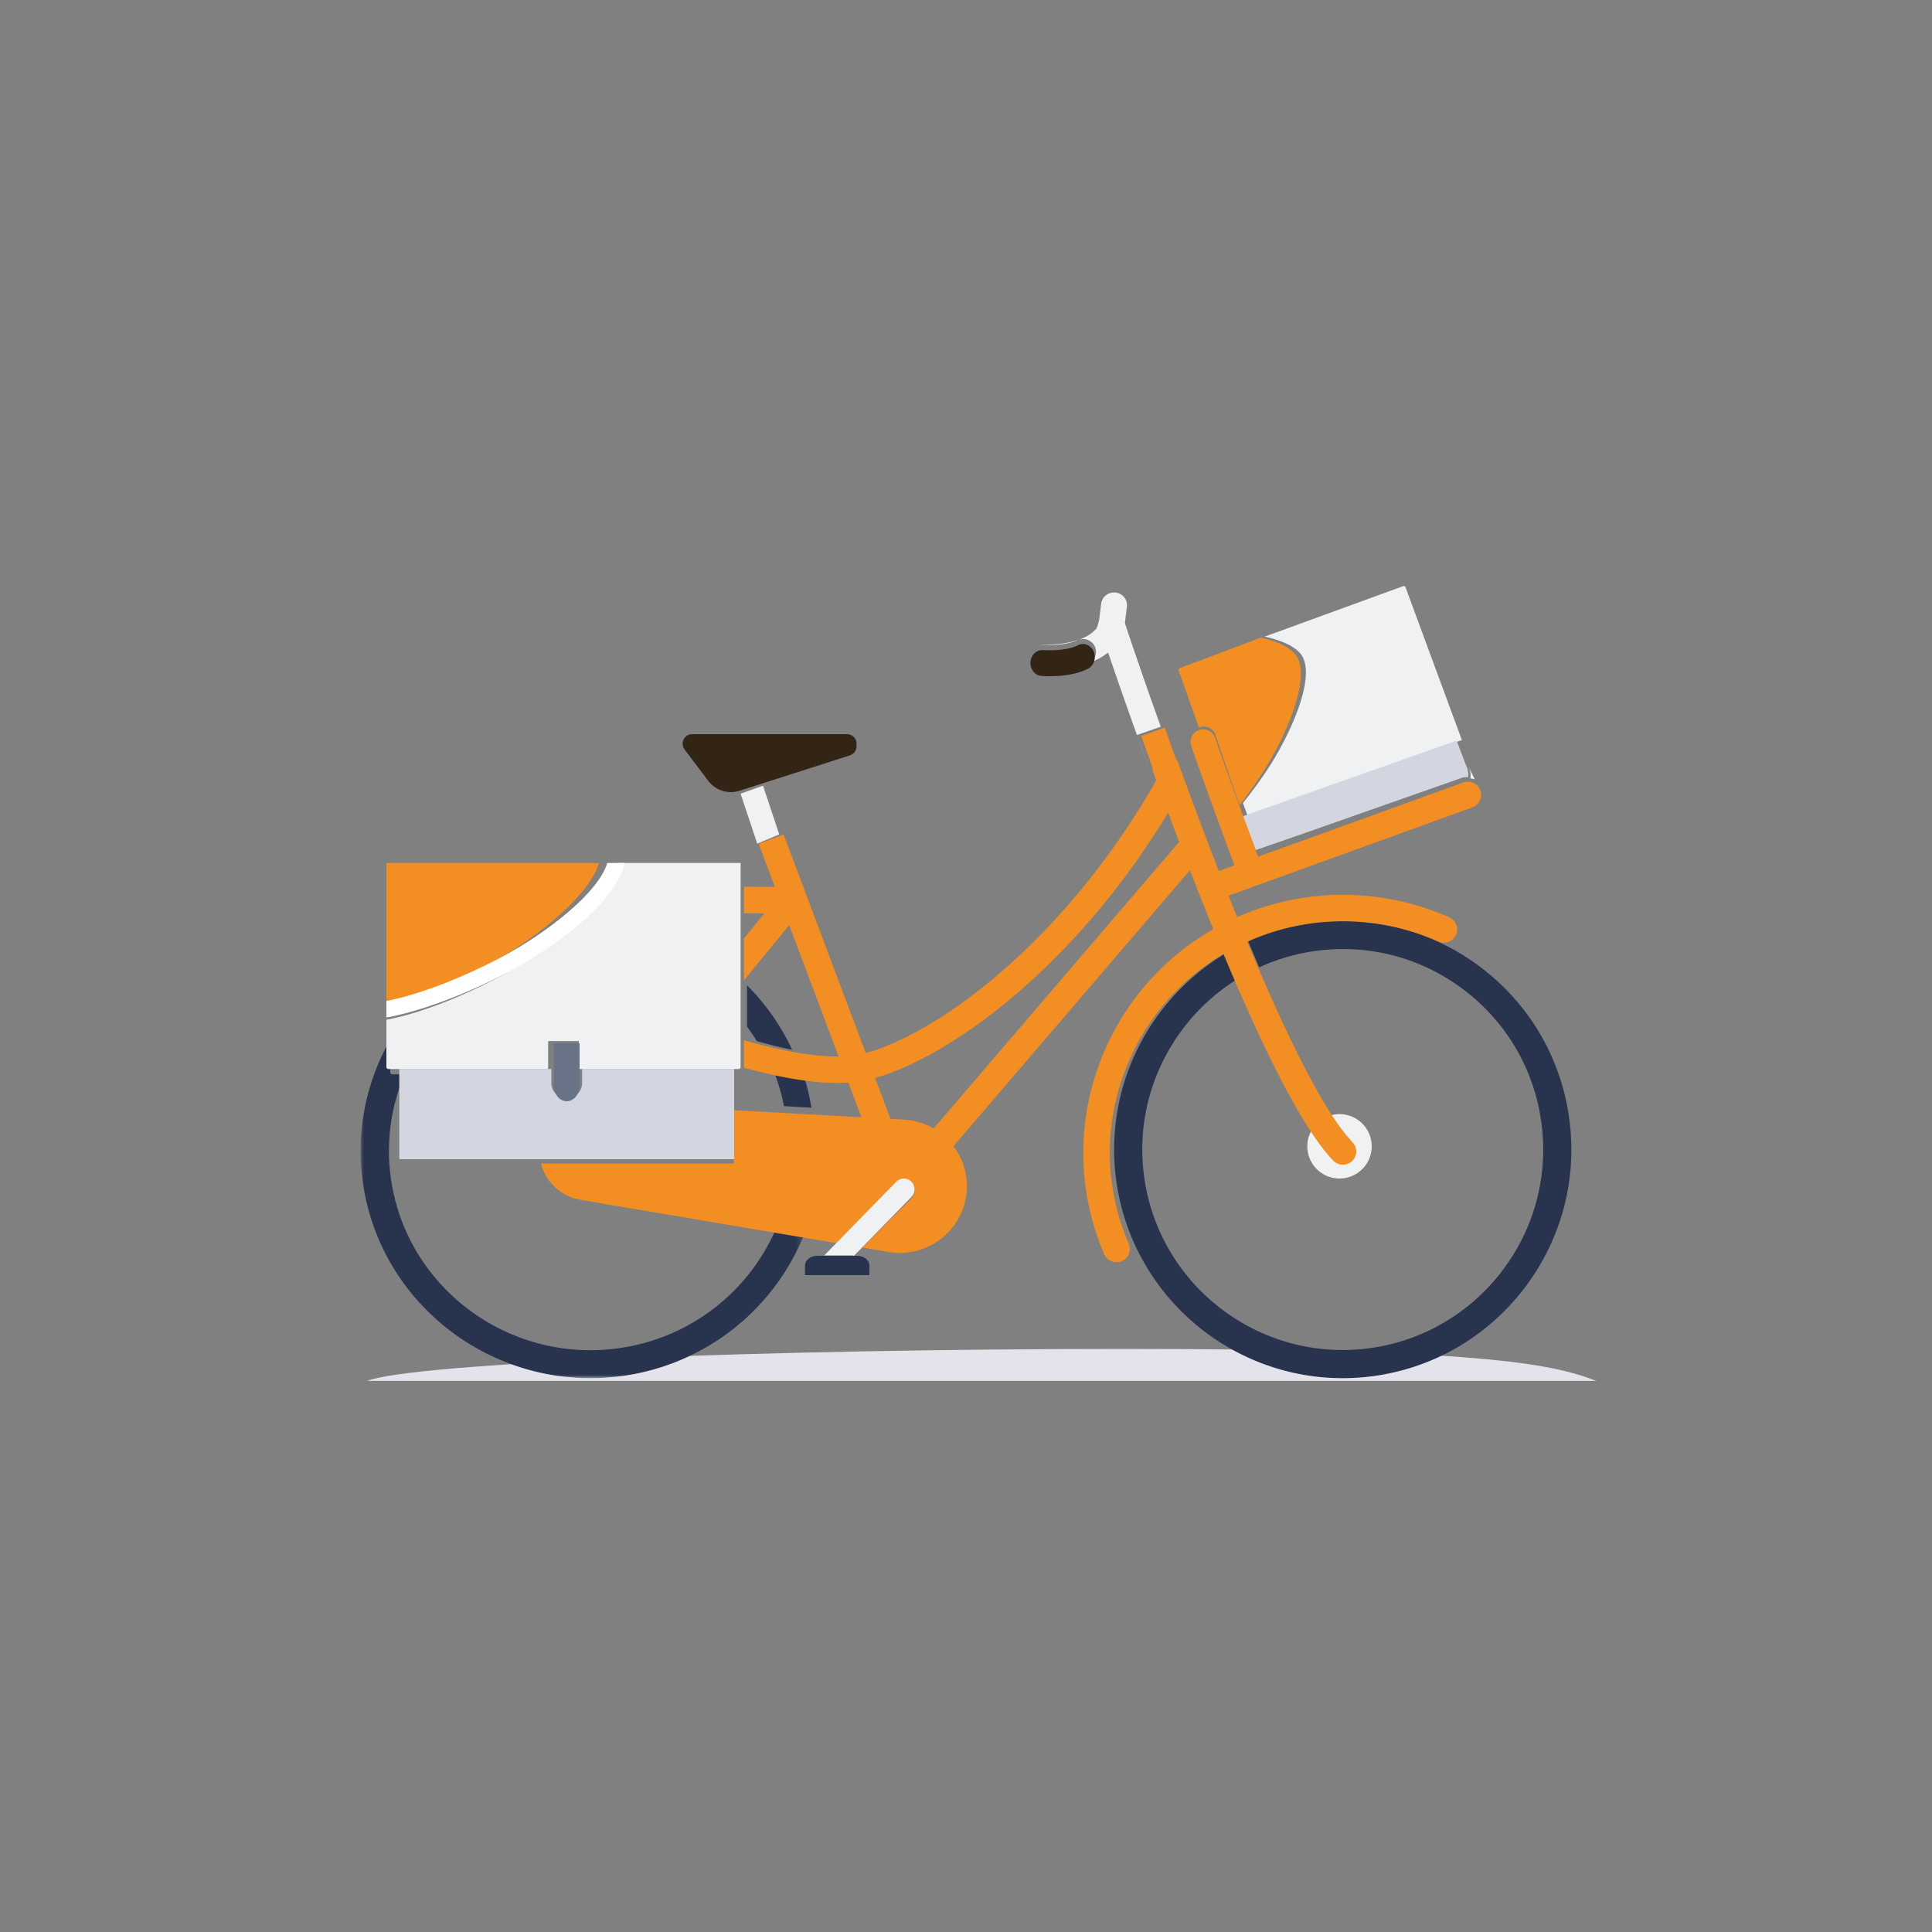
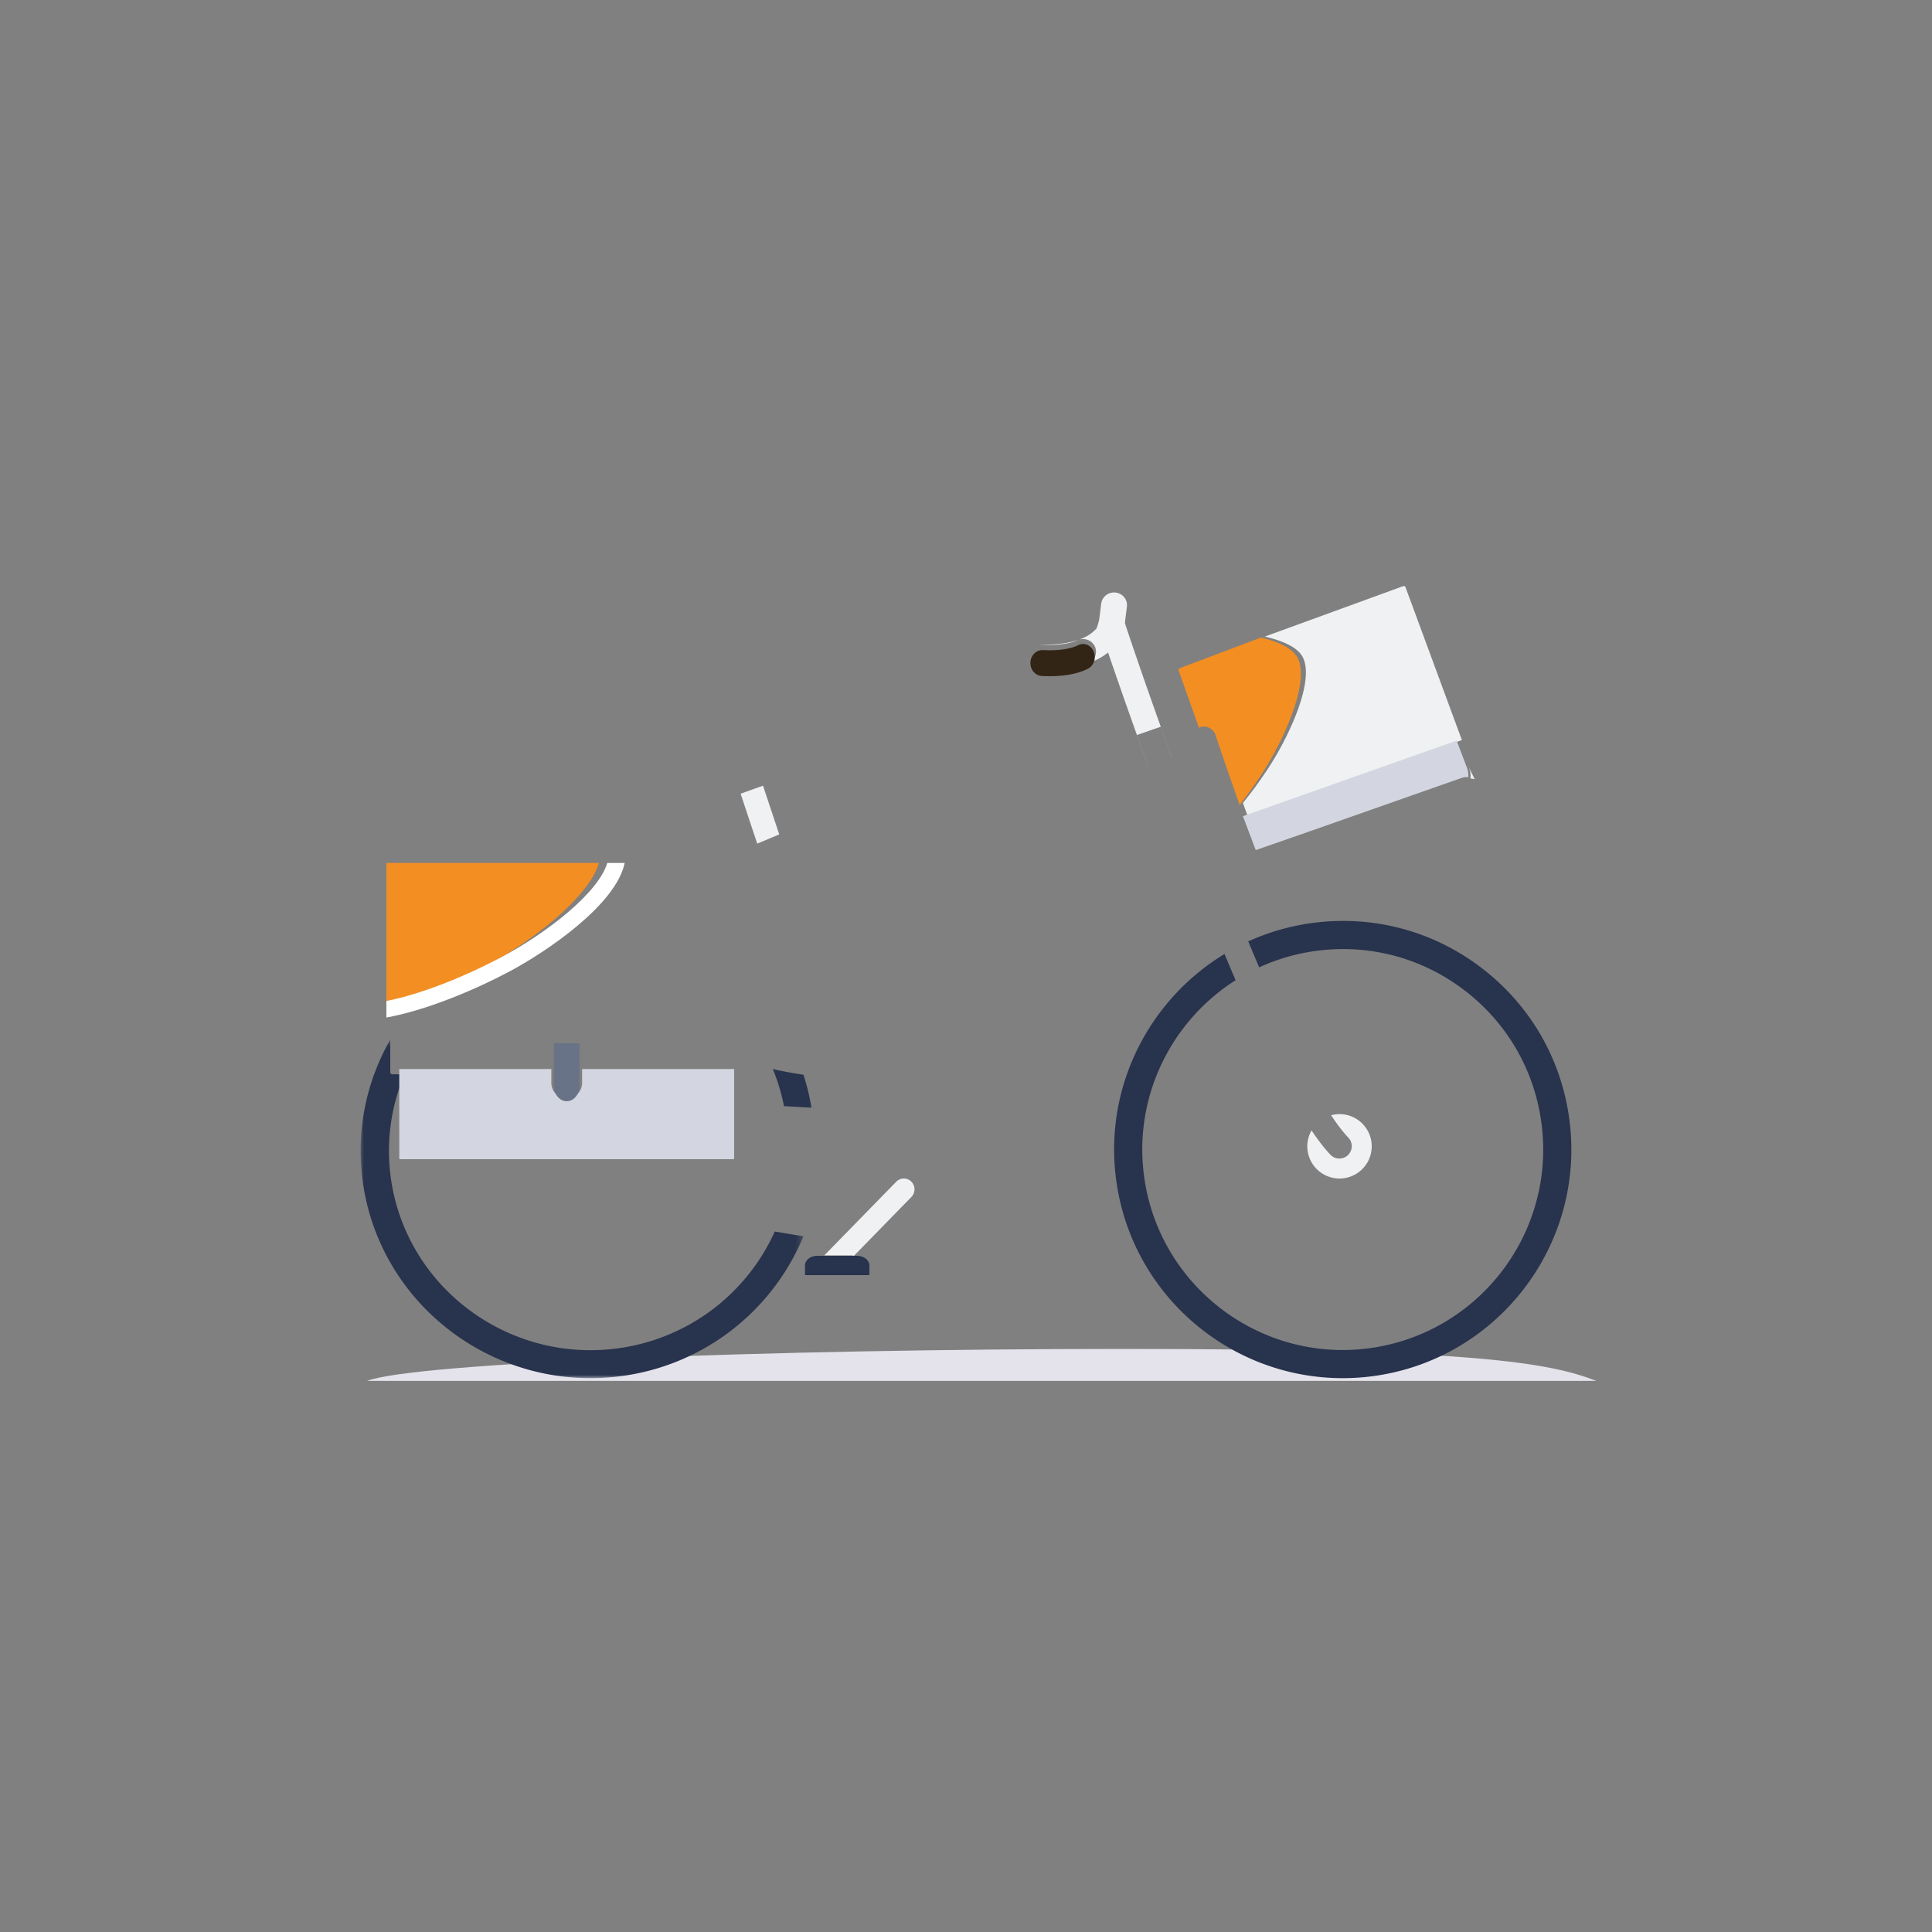
<svg xmlns="http://www.w3.org/2000/svg" xmlns:xlink="http://www.w3.org/1999/xlink" width="300" height="300" viewBox="0 0 300 300">
  <rect x="0" y="0" width="300" height="300" fill="#808080" stroke="none" />
  <defs>
    <path id="a" d="M0 .429h68.753v52.57H0z" />
  </defs>
  <g fill="none" fill-rule="evenodd">
-     <path fill="#E4E3EB" d="M247.877 214.423c-7.265-2.803-18.766-4.962-73.572-4.962-54.81 0-110.04 2.16-117.305 4.962h190.877z" />
+     <path fill="#E4E3EB" d="M247.877 214.423c-7.265-2.803-18.766-4.962-73.572-4.962-54.81 0-110.04 2.16-117.305 4.962z" />
    <path fill="#F0F1F3" d="M202.198 101.877c2.092 3.534-1.892 12.18-5.08 17.129a66.183 66.183 0 0 1-4.118 5.677l.846 2.317L227 114.915l-8.75-23.726a.29.29 0 0 0-.372-.171l-21.483 7.83c2.738.629 4.957 1.61 5.803 3.029M228.33 120.88c.23.024.453.064.67.12l-1-2c.31.622.408 1.261.33 1.88" />
    <path fill="#F38E22" d="M186.345 112.927c1.002-.34 2.084.217 2.416 1.248.686 2.128 2.245 6.603 3.732 10.825a66.518 66.518 0 0 0 4.003-5.713c3.1-4.981 6.972-13.682 4.939-17.24-.823-1.427-2.98-2.414-5.641-3.047h-.001l-12.608 4.759a.292.292 0 0 0-.168.372l3.161 8.873c.056-.026.108-.057.167-.077" />
    <path fill="#D3D6E0" d="M194.993 132l7.263-2.521 24.731-8.696c.332-.116.671-.136.998-.092a3.28 3.28 0 0 0-.198-1.481v-.003l-1.6-4.207L193 126.737c.788 2.089 1.502 3.972 1.993 5.263" />
    <path fill="#F0F1F3" d="M118.48 122l-3.48 1.245 2.581 7.755 3.419-1.432z" />
-     <path fill="#28334D" d="M116 153v6.43c.54.719 1.043 1.463 1.518 2.227 1.753.503 3.618.974 5.482 1.343a34.95 34.95 0 0 0-7-10" />
    <g transform="translate(56 161)">
      <mask id="b" fill="#fff">
        <use xlink:href="#a" />
      </mask>
      <path fill="#28334D" d="M39.649 48.406c-17.117 2.16-32.82-9.859-35-26.781A30.404 30.404 0 0 1 6.201 7.401V5.818H4.917a.316.316 0 0 1-.318-.315V.43C.956 6.812-.718 14.36.289 22.173 2.58 39.966 17.978 53.001 35.668 53c1.497 0 3.012-.093 4.535-.285a35.648 35.648 0 0 0 28.55-21.738l-4.445-.748a31.272 31.272 0 0 1-24.66 18.177" mask="url(#b)" />
    </g>
    <path fill="#28334D" d="M126 172a34.451 34.451 0 0 0-1.239-5.118A59.379 59.379 0 0 1 120 166a29.926 29.926 0 0 1 1.738 5.761L126 172zM230.228 150.433c-7.497-5.804-16.807-8.34-26.212-7.143a35.363 35.363 0 0 0-10.187 2.887c.574 1.383 1.14 2.73 1.696 4.03a31.03 31.03 0 0 1 9.043-2.581c1.337-.17 2.67-.254 3.996-.254 6.854 0 13.48 2.253 18.989 6.517 6.575 5.09 10.774 12.433 11.824 20.681 2.169 17.025-9.92 32.64-26.945 34.808-17.024 2.173-32.641-9.919-34.81-26.944-1.572-12.353 4.363-23.958 14.241-30.228a390.25 390.25 0 0 1-1.72-4.074c-11.632 7.055-18.683 20.512-16.856 34.854C175.567 200.887 190.88 214 208.474 214c1.49 0 2.996-.093 4.51-.286 19.417-2.473 33.202-20.28 30.73-39.696-1.199-9.406-5.987-17.782-13.486-23.585" />
    <path fill="#F0F1F3" d="M208 183a5 5 0 1 0 0-10 5 5 0 0 0-1.301.177c.97 1.467 1.868 2.636 2.69 3.493a1.923 1.923 0 0 1-2.777 2.66c-.938-.979-1.928-2.265-2.955-3.8A4.97 4.97 0 0 0 203 178a5 5 0 0 0 5 5" />
-     <path fill="#332516" d="M131.974 117.293a1.481 1.481 0 0 0 1.026-1.412v-.399c0-.818-.66-1.482-1.474-1.482h-24.05c-1.218 0-1.91 1.402-1.174 2.378l3.668 4.862a4.406 4.406 0 0 0 4.865 1.55l1.055-.338 3.719-1.193 12.365-3.966z" />
    <path fill="#F0F1F3" d="M171.27 92.647c.149-.104.299-.208.46-.294-.163.086-.311.19-.46.294M172.262 92.543c.158-.032.313-.072.476-.087-.159.014-.317.055-.476.087" />
    <path fill="#F0F1F3" d="M171.308 92.683c.124-.127.248-.254.385-.366-.14.113-.262.239-.386.366M172.65 92.425c-.136.044-.254.113-.383.168.154-.067.304-.137.465-.186-.027.01-.055.01-.082.019M171.36 93.696c.09-.134.177-.27.28-.392-.103.124-.19.258-.28.392" />
    <path fill="#F0F1F3" d="M171.406 93.71c.059-.142.115-.285.188-.42-.073.136-.129.278-.188.42M176.551 114.127l3.687-1.281a957.653 957.653 0 0 0 1.742 4.821c.007.009.013.02.02.028-3.525-9.65-6.447-18.199-8.196-23.57-.014-.044-.038-.083-.055-.125a1.9 1.9 0 0 1 .135.953l-.306 2.489c-.005.04-.01.08-.018.12-.224 1.188-.678 2.728-1.56 3.58A930.804 930.804 0 0 0 178.302 119l-.002-.029a985.005 985.005 0 0 1-1.749-4.844M173.346 93.338c.105.105.213.208.308.324-.096-.117-.202-.219-.308-.324M173.233 92.497c.177-.002.354-.009.534.009-.176-.018-.355-.011-.534-.009" />
-     <path fill="#F0F1F3" d="M173.329 92.379c.116.078.235.153.343.242-.11-.088-.226-.163-.343-.242M174.382 93.315c.082.122.167.24.237.37-.07-.131-.155-.248-.237-.37M170.443 94.752c.033-.17.063-.342.114-.504-.052.163-.081.334-.114.504" />
    <path fill="#F0F1F3" d="M173.263 92.447c.16.031.322.059.474.106-.154-.048-.314-.075-.474-.106" />
    <path fill="#F0F1F3" d="M173.31 92.415c.128.054.259.104.38.17-.122-.066-.252-.115-.38-.17" />
-     <path fill="#F38E22" d="M144.964 175.24a10.425 10.425 0 0 0-4.674-1.396l-2.02-.112-2.386-6.35c5.903-1.638 13.454-6.002 20.776-12.07 6.659-5.52 16.127-14.927 24.73-29.127a741.45 741.45 0 0 0 1.704 4.55l-38.13 44.505zm58.886.919c1.107 1.643 2.172 3.019 3.182 4.066.406.422.95.634 1.495.634.515 0 1.03-.19 1.431-.571a2.048 2.048 0 0 0 .064-2.909c-.885-.917-1.852-2.168-2.897-3.736-3.184-4.782-7.085-12.528-11.534-22.87-.555-1.289-1.12-2.622-1.691-3.993-.077-.184-.154-.365-.23-.551.207-.093.41-.192.62-.282 9.27-3.943 19.865-3.848 29.068.259a2.075 2.075 0 0 0 2.737-1.033 2.052 2.052 0 0 0-1.04-2.72c-10.256-4.577-22.064-4.682-32.394-.287-.188.08-.373.163-.56.246-.44-1.087-.886-2.2-1.335-3.33l37.872-13.717a2.053 2.053 0 0 0 1.236-2.637 2.05 2.05 0 0 0-1.26-1.226 2.053 2.053 0 0 0-.4-.097 2.065 2.065 0 0 0-.994.095l-24.635 8.923-7.236 2.587a2608.904 2608.904 0 0 1-2.83-7.71c-1.525-4.182-3.124-8.612-3.828-10.72a1.965 1.965 0 0 0-2.478-1.236c-.06.02-.114.051-.171.077a1.938 1.938 0 0 0-1.073 2.386c1.25 3.743 5.133 14.306 6.706 18.567l-2.418.876a757.457 757.457 0 0 1-6.304-16.816c-.08-.22-.2-.411-.34-.582-.006-.01-.012-.02-.02-.03a963.227 963.227 0 0 1-1.727-4.822l-3.657 1.281a990.673 990.673 0 0 0 1.734 4.846l.002.03c.002.222.033.448.113.67.16.444.323.89.487 1.339-8.74 15.345-18.687 25.308-25.537 30.987-8.134 6.743-15.149 10.193-19.579 11.355l-12.75-33.933-.102.038-3.675 1.363-.102.038 2.514 6.69-4.798-.007v4.113l3.194.005-3.194 3.903v6.52l7.031-8.591 7.666 20.401c-2.273.026-4.801-.278-7.331-.75a74.871 74.871 0 0 1-5.77-1.339 94.623 94.623 0 0 1-1.596-.448v4.284c1.342.37 2.754.729 4.2 1.05 1.645.365 3.329.682 4.997.913 1.811.25 3.602.402 5.298.402.588 0 1.164-.02 1.725-.056l2.022 5.379-7.744-.428-4.474-.247-7.614-.422v8.126c0 .087-.07.157-.158.157H84a7.66 7.66 0 0 0 6.151 5.64l29.328 4.964 4.407.746 6.005 1.016 9.276-9.284a1.67 1.67 0 0 1 2.35-.009c.651.643.655 1.688.009 2.335l-7.629 7.636 4.063.687c6.213 1.052 11.937-3.571 12.17-9.828a10.275 10.275 0 0 0-2.074-6.595l36.716-42.854a570.592 570.592 0 0 0 3.626 9.16c-17.452 9.977-25.047 31.635-16.932 50.47a2.07 2.07 0 0 0 2.717 1.08 2.051 2.051 0 0 0 1.089-2.7c-3.803-8.825-3.92-18.594-.327-27.507a35.731 35.731 0 0 1 15.036-17.493c.081.196.163.39.245.585a390.64 390.64 0 0 0 1.714 4.034c4.106 9.512 8.238 17.954 11.91 23.407z" />
    <path fill="#D3D6E0" d="M114 166H90.392v2.137c0 1.34-1.071 2.427-2.392 2.427s-2.392-1.087-2.392-2.427V166H62v13.84c0 .088.07.16.158.16h51.684a.159.159 0 0 0 .158-.16V166z" />
-     <path fill="#F0F1F3" d="M60.314 166H85.115v-4.343h4.77V166h24.8c.174 0 .315-.14.315-.311V134H60h36.037c-1.313 6.603-11.835 14.012-17.568 17.178-5.128 2.83-12.442 6.041-18.469 7.173V165.69c0 .172.14.311.314.311" />
    <path fill="#F38E22" d="M77.02 149.106C84.155 145.072 91.696 138.689 93 134H60v22c5.522-1.144 12.247-4.195 17.02-6.894" />
    <path fill="#FFF" d="M78.962 150.93C84.848 147.81 95.652 140.508 97 134h-2.7c-1.356 4.568-9.195 10.784-16.609 14.714-4.961 2.63-11.952 5.601-17.691 6.715V158c6.187-1.116 13.698-4.28 18.962-7.07" />
    <path fill="#687387" d="M86 168.58c0 1.337.896 2.42 2 2.42s2-1.083 2-2.42V162h-4v6.58z" />
    <path fill="#F0F1F3" d="M159.466 101.724c.02-.151.033-.303.067-.448-.033.145-.046.297-.066.448M160.661 103.647c-.11-.096-.223-.188-.323-.294.1.106.213.198.323.294M159.595 102.698c-.066-.13-.136-.258-.19-.395.054.138.124.265.19.395" />
    <path fill="#F0F1F3" d="M160.632 103.676c-.09-.115-.184-.228-.263-.352.079.124.173.236.263.352M159.554 102.71c-.039-.14-.083-.275-.108-.42.025.145.069.28.108.42M160.382 100.694c.076-.131.147-.266.236-.388-.089.123-.16.256-.236.388" />
    <path fill="#F0F1F3" d="M160.688 103.614c-.126-.074-.256-.143-.375-.228.12.085.248.154.375.228M159.484 102.371c-.001.12.024.232.033.35-.011-.147-.027-.292-.023-.442-.001.031-.01.06-.01.092M159.425 101.706c.047-.139.09-.28.15-.412-.06.134-.102.273-.15.412M160.71 104.577c-.142-.048-.286-.092-.42-.154.135.062.279.106.42.154M160.326 100.691c.112-.131.222-.264.349-.382-.127.119-.238.25-.35.382" />
    <path fill="#F0F1F3" d="M160.729 104.534c-.154-.02-.31-.034-.458-.069.149.035.304.05.458.07M174.656 96.811c.008-.04.014-.08.02-.12l.31-2.504a1.893 1.893 0 0 0-.137-.959c-.028-.068-.054-.137-.09-.202-.031-.056-.07-.108-.106-.16-.036-.053-.07-.105-.11-.154-.042-.05-.09-.095-.137-.14-.046-.044-.089-.089-.138-.129-.048-.039-.101-.071-.153-.106-.056-.037-.11-.074-.17-.106-.055-.029-.113-.05-.17-.074-.062-.026-.123-.053-.187-.073-.068-.02-.14-.033-.212-.046-.049-.01-.094-.026-.144-.032h-.03c-.08-.009-.16-.006-.239-.005-.053.001-.106-.003-.159.002-.072.007-.142.024-.212.038-.06.012-.121.02-.18.037-.07.021-.138.052-.206.08-.053.022-.105.04-.155.066a2.062 2.062 0 0 0-.206.128c-.04.027-.08.05-.117.08-.062.049-.117.104-.172.16-.037.035-.074.07-.108.109-.045.053-.085.112-.124.17-.033.048-.068.095-.096.146-.033.058-.058.12-.084.182-.024.056-.05.11-.07.168-.022.07-.035.145-.05.22-.008.043-.024.084-.03.129l-.303 2.438c-.1.502-.317 1.225-.47 1.502-.074.064-.155.14-.246.226-.66.623-2.398 2.267-8.53 2.267h-.245c-.068 0-.133.012-.2.019.098-.01.196-.022.298-.018 2.536.122 4.734-.148 6.03-.736 1.006-.455 2.202-.031 2.671.95.468.981.032 2.146-.974 2.603-.027.012-.056.021-.084.033 2.216-.778 3.281-1.784 3.834-2.307l.116-.11c.064-.05.12-.113.18-.17.896-.858 1.358-2.407 1.585-3.602M141.51 183.488a1.637 1.637 0 0 0-2.34.01l-9.242 9.461-1.928 1.975h4.15c.157 0 .306.027.45.066l1.32-1.35 7.6-7.782c.644-.66.64-1.725-.01-2.38" />
    <path fill="#332516" d="M169.829 101.164c-.426-1.008-1.514-1.444-2.43-.976-1.178.604-3.177.881-5.484.756-.092-.004-.181.008-.27.018-.043.005-.085.006-.126.014-.09.018-.177.045-.263.076-.026.01-.052.016-.077.026a1.755 1.755 0 0 0-.244.13c-.025.015-.05.028-.074.044-.07.048-.133.103-.196.16-.03.027-.06.05-.088.079-.05.053-.095.112-.14.17-.033.042-.066.081-.095.125-.036.055-.065.115-.096.173-.028.055-.058.108-.082.165-.024.06-.041.122-.06.184-.02.063-.041.123-.055.189-.014.065-.02.133-.027.2-.007.054-.02.105-.022.16l.002.043c-.002.067.005.132.01.198.004.07.006.14.017.21.01.063.028.125.044.186.016.065.03.13.053.192.022.061.05.118.077.176.026.058.051.116.082.17.032.055.07.106.107.157.035.05.069.1.108.147.04.047.087.088.132.131.043.042.085.085.132.122.048.038.1.07.152.102.05.033.1.066.153.093.055.028.114.047.171.069.055.02.11.044.168.058.06.016.124.022.186.031.049.007.094.021.144.024.39.02.811.034 1.252.034 1.87 0 4.096-.24 5.877-1.128.025-.012.051-.021.076-.034.915-.469 1.312-1.666.886-2.674" />
    <path fill="#28334D" d="M128.627 195h-1.728c-1.05 0-1.899.677-1.899 1.512V198h10v-1.488c0-.7-.601-1.284-1.413-1.456a2.344 2.344 0 0 0-.486-.056h-4.474z" />
  </g>
</svg>